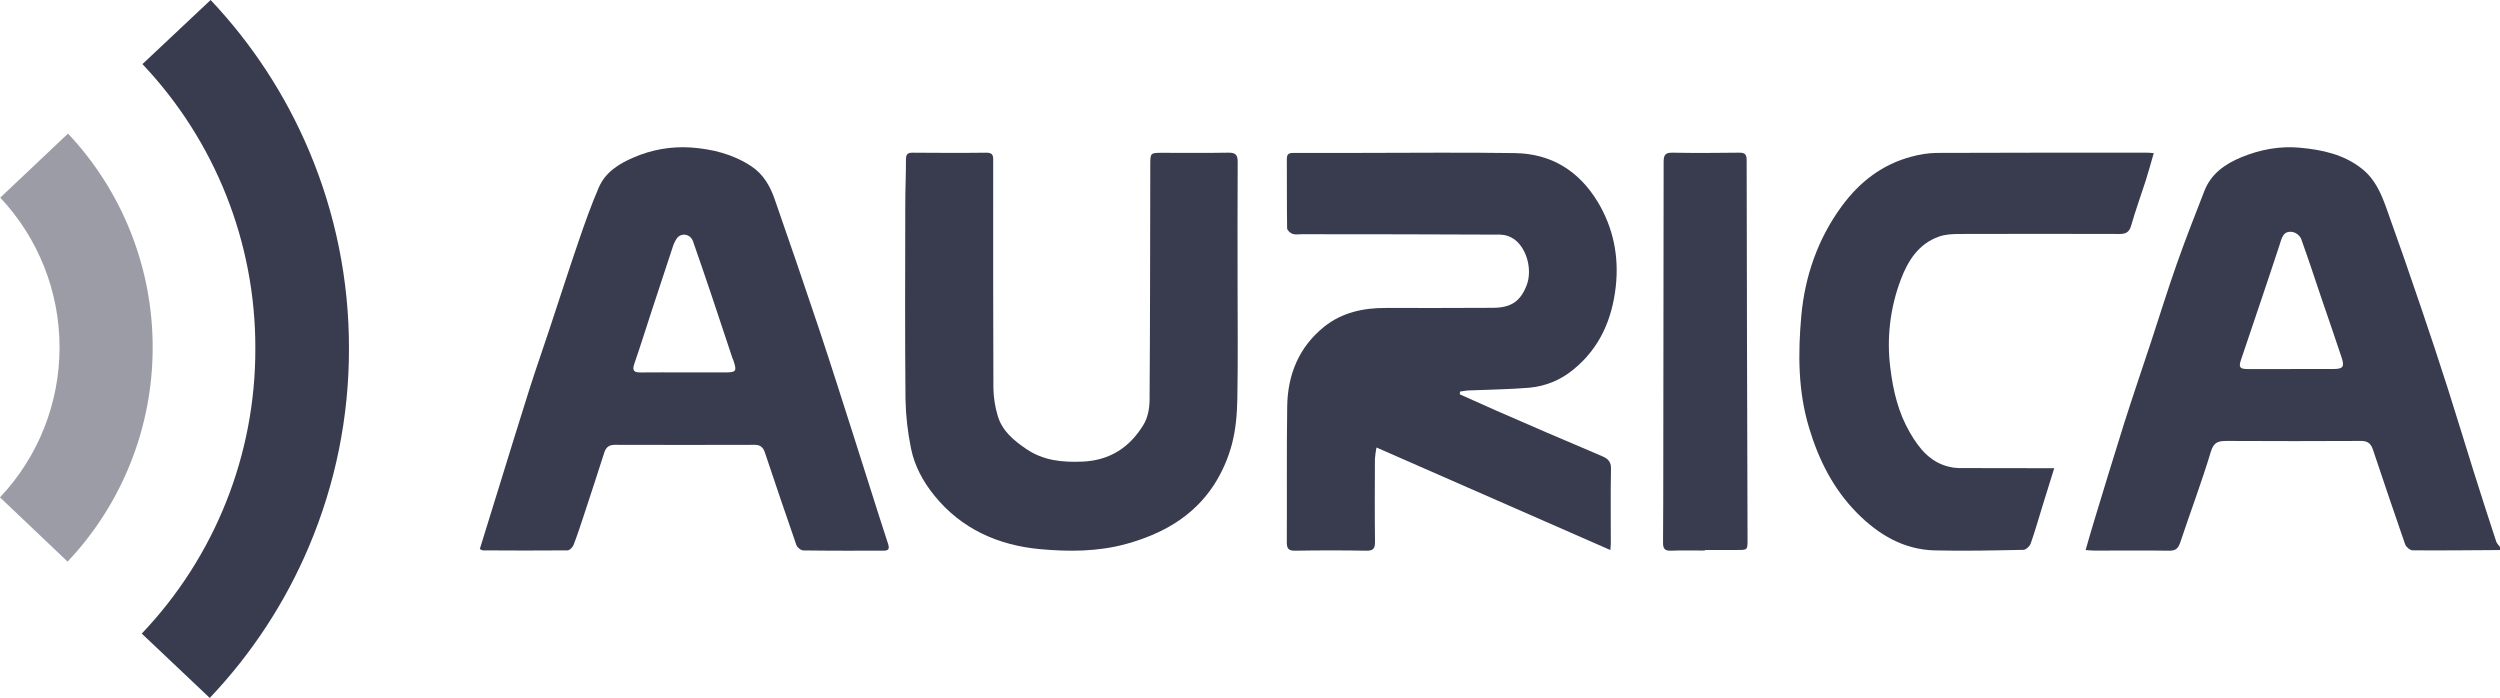
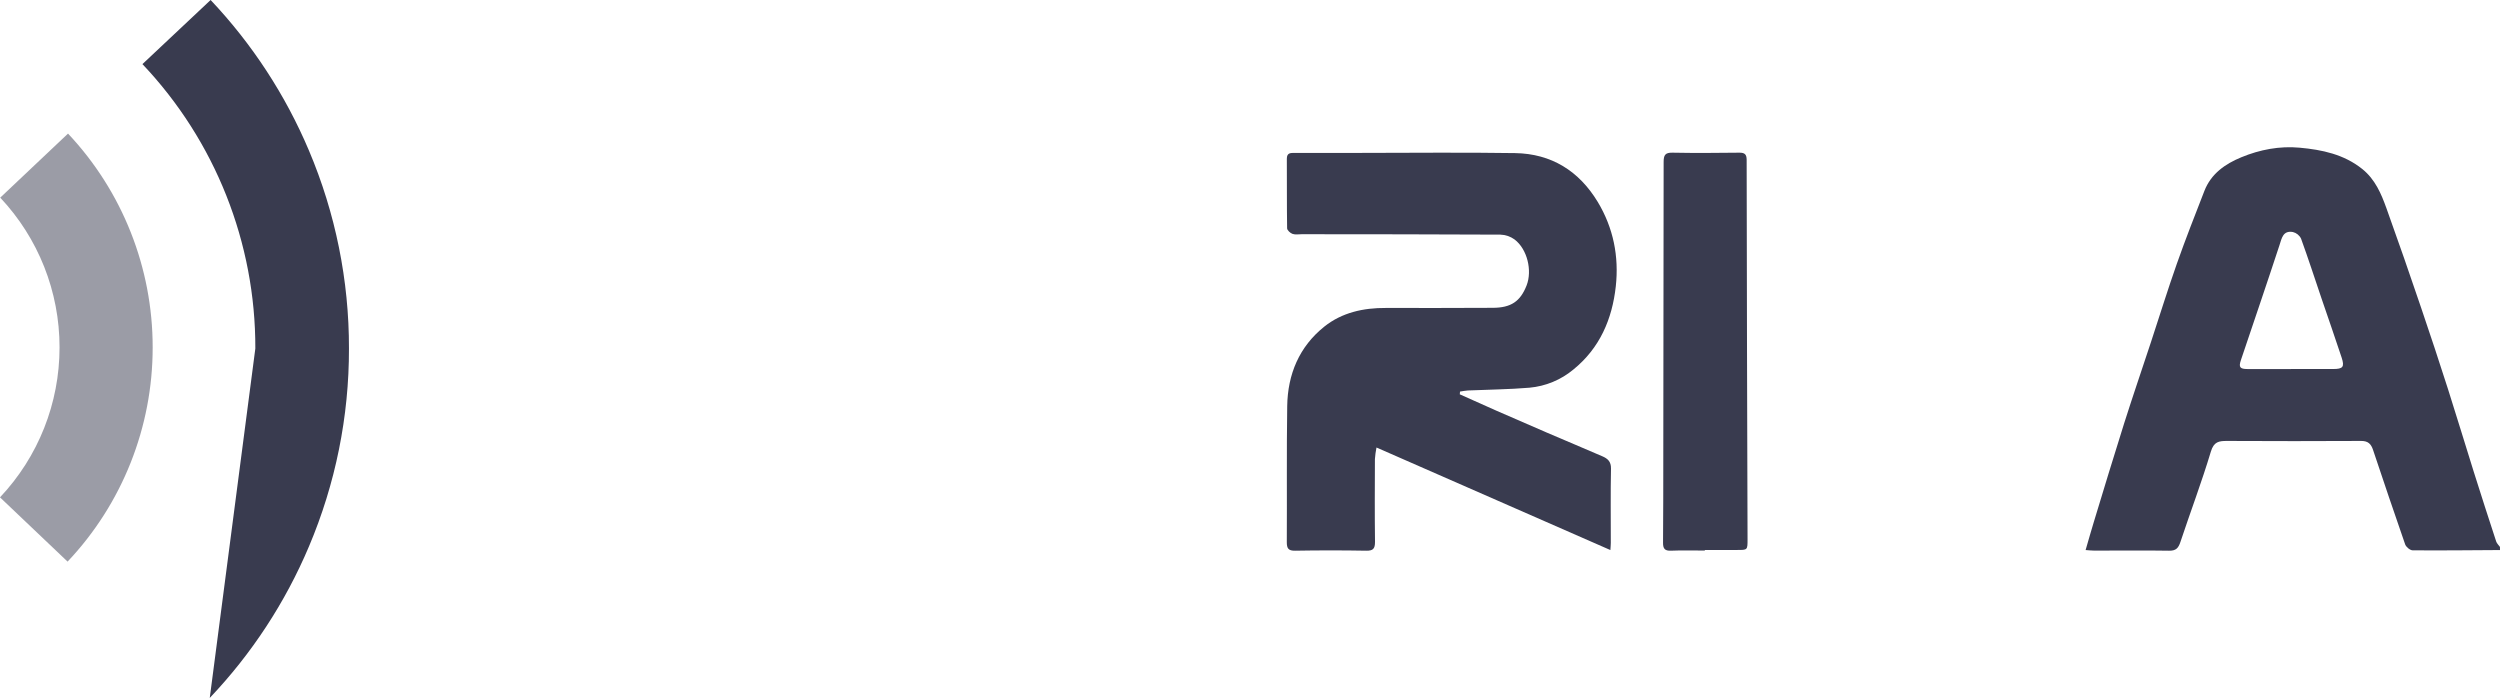
<svg xmlns="http://www.w3.org/2000/svg" width="917" height="256" viewBox="0 0 917 256" fill="none">
  <path d="M917 201.758C906.326 201.821 895.652 201.947 884.966 201.861C884.011 201.861 882.547 200.636 882.209 199.669C878.171 188.128 874.304 176.524 870.402 164.937C869.699 162.854 868.606 161.72 866.084 161.737C849.683 161.84 833.289 161.806 816.889 161.737C813.914 161.737 812.044 161.966 810.934 165.676C807.588 176.827 803.452 187.744 799.774 198.804C799.042 201.008 798.172 202.044 795.644 201.999C786.491 201.85 777.339 201.964 768.186 201.964C767.26 201.964 766.339 201.85 765 201.758C766.064 198.112 766.996 194.768 768.015 191.454C771.693 179.404 775.319 167.336 779.123 155.326C782.275 145.388 785.662 135.524 788.928 125.621C792.097 115.992 795.095 106.306 798.464 96.746C801.627 87.764 805.117 78.896 808.572 70.023C811.026 63.726 816.162 60.143 822.1 57.692C828.93 54.87 836.161 53.491 843.5 54.172C851.72 54.927 859.757 56.593 866.507 62.014C871.203 65.793 873.423 71.037 875.35 76.395C879.709 88.514 883.931 100.69 888.067 112.883C891.449 122.806 894.74 132.767 897.94 142.766C901.149 152.79 904.164 162.871 907.327 172.906C910.035 181.493 912.792 190.061 915.598 198.61C915.844 199.354 916.514 199.949 916.989 200.619L917 201.758ZM840.348 135.353C845.496 135.353 850.644 135.353 855.764 135.353C859.391 135.353 860.054 134.626 858.905 131.139C856.536 123.932 854.014 116.77 851.571 109.58C849.071 102.218 846.675 94.817 844.02 87.512C843.727 86.917 843.308 86.393 842.791 85.978C842.274 85.562 841.673 85.265 841.029 85.108C837.385 84.484 836.967 87.323 836.098 89.979C831.481 104.05 826.682 118.059 821.963 132.09C821.093 134.683 821.591 135.353 824.36 135.364C829.685 135.381 835.011 135.37 840.342 135.37L840.348 135.353Z" fill="#393B4F" />
  <path d="M535.451 144.641C539.924 146.642 544.385 148.655 548.875 150.638C555.022 153.333 561.181 156.009 567.351 158.665C574.164 161.589 580.993 164.444 587.794 167.391C589.687 168.211 590.965 169.312 590.914 171.875C590.725 180.945 590.851 190.021 590.845 199.097C590.845 199.848 590.759 200.593 590.69 201.757L504.893 164.146C504.617 165.542 504.426 166.953 504.319 168.372C504.279 178.497 504.222 188.622 504.353 198.759C504.353 201.276 503.648 202.044 501.114 201.998C492.424 201.845 483.731 201.845 475.034 201.998C472.556 202.038 471.989 201.132 472 198.845C472.092 182.218 471.908 165.591 472.149 148.964C472.321 137.314 476.53 127.177 485.774 119.787C492.243 114.627 500.11 112.907 508.316 112.959C521.409 112.985 534.499 112.968 547.585 112.907C554.231 112.878 557.643 110.574 559.942 104.737C562.104 99.25 560.206 91.373 555.538 87.835C554.019 86.733 552.202 86.116 550.326 86.063C526.058 85.926 501.79 85.937 477.499 85.909C476.353 85.909 475.114 86.155 474.093 85.788C473.267 85.49 472.126 84.458 472.115 83.736C471.983 75.233 472.069 66.73 472.012 58.228C472.012 56.049 473.336 56.084 474.879 56.089C482.525 56.089 490.17 56.089 497.816 56.089C517.118 56.089 536.42 55.848 555.733 56.158C569.031 56.37 579.176 62.7 586.051 74.063C591.785 83.587 593.873 94.073 592.674 105.024C591.355 117.064 586.802 127.676 577.123 135.537C572.551 139.347 566.926 141.675 560.998 142.21C553.503 142.841 545.962 142.893 538.439 143.225C537.464 143.265 536.5 143.495 535.531 143.632L535.451 144.641Z" fill="#393B4F" />
-   <path d="M176 201.362C178.429 193.51 180.806 185.819 183.189 178.133C186.815 166.444 190.384 154.744 194.089 143.083C196.37 135.851 198.907 128.699 201.29 121.495C204.933 110.511 208.467 99.488 212.213 88.539C214.493 81.891 216.836 75.249 219.624 68.803C222.041 63.153 227.081 60.016 232.469 57.739C239.078 54.863 246.275 53.617 253.46 54.102C261.35 54.676 268.927 56.557 275.648 61.025C279.958 63.893 282.444 68.189 284.091 72.903C289.599 88.672 295.003 104.47 300.305 120.296C304.866 133.964 309.204 147.706 313.6 161.431C317.648 174.05 321.581 186.748 325.709 199.366C326.37 201.397 325.948 201.999 323.998 201.993C314.216 201.993 304.433 202.039 294.65 201.895C293.772 201.895 292.421 200.811 292.118 199.934C288.173 188.641 284.365 177.296 280.551 165.957C279.935 164.121 278.903 163.158 276.834 163.163C259.731 163.213 242.628 163.213 225.525 163.163C223.353 163.163 222.258 164.081 221.625 166.071C219.202 173.671 216.722 181.253 214.214 188.836C213 192.524 211.797 196.229 210.394 199.848C210.058 200.714 208.946 201.873 208.177 201.878C197.824 201.987 187.47 201.924 177.123 201.878C176.878 201.89 176.621 201.666 176 201.362ZM250.786 136.602H265.877C270.084 136.602 270.363 136.201 269.001 132.157C268.91 131.888 268.756 131.641 268.664 131.371C266.145 123.812 263.659 116.247 261.116 108.699C258.836 101.954 256.555 95.209 254.195 88.504C253.237 85.814 249.914 85.223 248.278 87.414C247.54 88.522 246.98 89.739 246.619 91.022C244.091 98.582 241.596 106.15 239.133 113.729C236.972 120.313 234.92 126.921 232.651 133.488C231.722 136.184 232.816 136.648 235.125 136.614C240.347 136.551 245.564 136.602 250.786 136.602Z" fill="#393B4F" />
-   <path d="M453.944 104.135C453.944 118.163 454.115 132.202 453.859 146.219C453.756 151.798 453.288 157.532 451.879 162.888C450.471 168.193 448.246 173.245 445.285 177.861C437.675 189.517 426.277 195.87 413.089 199.519C402.672 202.383 392.039 202.383 381.549 201.432C366.204 200.023 352.655 194.071 342.656 181.687C338.554 176.612 335.422 170.838 334.15 164.428C332.925 158.497 332.251 152.464 332.136 146.408C331.914 122.55 332.022 98.693 332.057 74.807C332.057 69.382 332.325 63.958 332.308 58.533C332.308 56.683 332.832 55.99 334.721 56.007C343.751 56.076 352.781 56.128 361.805 56.007C364.555 55.967 364.298 57.577 364.298 59.335C364.298 87.013 364.253 114.686 364.378 142.358C364.442 145.772 364.968 149.162 365.941 152.434C367.55 158.03 371.788 161.53 376.443 164.692C382.752 168.977 389.666 169.624 397.036 169.32C407.139 168.896 414.452 164.05 419.489 155.71C421.001 153.201 421.645 149.81 421.662 146.815C421.874 117.997 421.856 89.179 421.925 60.361C421.925 56.053 421.999 56.053 426.357 56.053C434.435 56.053 442.512 56.145 450.59 56.002C453.225 55.956 454.013 56.849 453.984 59.438C453.887 74.36 453.938 89.247 453.944 104.135Z" fill="#393B4F" />
-   <path d="M753.492 171.732C751.946 176.709 750.571 181.124 749.202 185.539C747.777 190.166 746.459 194.827 744.851 199.385C744.508 200.371 743.14 201.65 742.227 201.679C731.39 201.897 720.554 202.149 709.717 201.891C698.31 201.616 689.087 196.157 681.199 188.199C672.45 179.352 667.066 168.653 663.518 156.745C659.491 143.305 659.497 129.608 660.706 115.991C662.007 101.376 666.752 87.661 675.535 75.655C682.1 66.717 690.439 60.249 701.258 57.428C704.172 56.615 707.173 56.164 710.196 56.087C735.947 55.972 761.705 56.006 787.462 56.001C788.112 56.001 788.762 56.081 790 56.161C788.973 59.699 788.078 63.007 787.04 66.269C785.283 71.774 783.281 77.209 781.701 82.765C781 85.23 779.722 85.827 777.412 85.821C757.83 85.763 738.248 85.763 718.666 85.821C716.15 85.821 713.481 85.97 711.148 86.801C703.734 89.456 699.844 95.591 697.232 102.511C693.294 112.857 691.969 124.023 693.376 135.009C694.403 143.443 696.342 151.441 700.591 158.746C703.893 164.411 707.903 169.485 714.742 171.165C715.921 171.477 717.133 171.652 718.352 171.687C728.807 171.732 739.261 171.727 749.722 171.732H753.492Z" fill="#393B4F" />
  <path d="M625.348 201.941C621.206 201.941 617.058 201.815 612.916 201.992C610.656 202.09 609.978 201.254 610.001 199.05C610.097 188.372 610.08 177.694 610.097 166.988C610.157 131.136 610.198 95.285 610.221 59.437C610.221 56.878 610.786 55.95 613.47 56.002C621.652 56.168 629.857 56.094 638.033 56.002C639.926 56.002 640.667 56.575 640.672 58.624C640.74 105.041 640.849 151.453 641 197.859C641 201.746 641 201.741 637.191 201.729H625.325L625.348 201.941Z" fill="#393B4F" />
-   <path d="M128 127.831C128.047 102.893 123.057 78.201 113.33 55.235C104.699 34.819 92.481 16.113 77.253 0L52.246 23.516C78.937 51.686 93.764 89.036 93.657 127.831C93.767 166.75 78.844 204.21 52 232.404L76.938 256C92.317 239.813 104.647 220.985 113.335 200.422C123.06 177.457 128.048 152.768 128 127.831Z" fill="#393B4F" />
+   <path d="M128 127.831C128.047 102.893 123.057 78.201 113.33 55.235C104.699 34.819 92.481 16.113 77.253 0L52.246 23.516C78.937 51.686 93.764 89.036 93.657 127.831L76.938 256C92.317 239.813 104.647 220.985 113.335 200.422C123.06 177.457 128.048 152.768 128 127.831Z" fill="#393B4F" />
  <path d="M24.948 49L0.085 72.496C14.068 87.334 21.854 106.99 21.84 127.417C21.851 147.888 14.033 167.581 0 182.43L24.789 206C44.846 184.795 56.02 156.662 56 127.417C56.018 98.252 44.906 70.189 24.948 49Z" fill="#393B4F" fill-opacity="0.5" />
</svg>